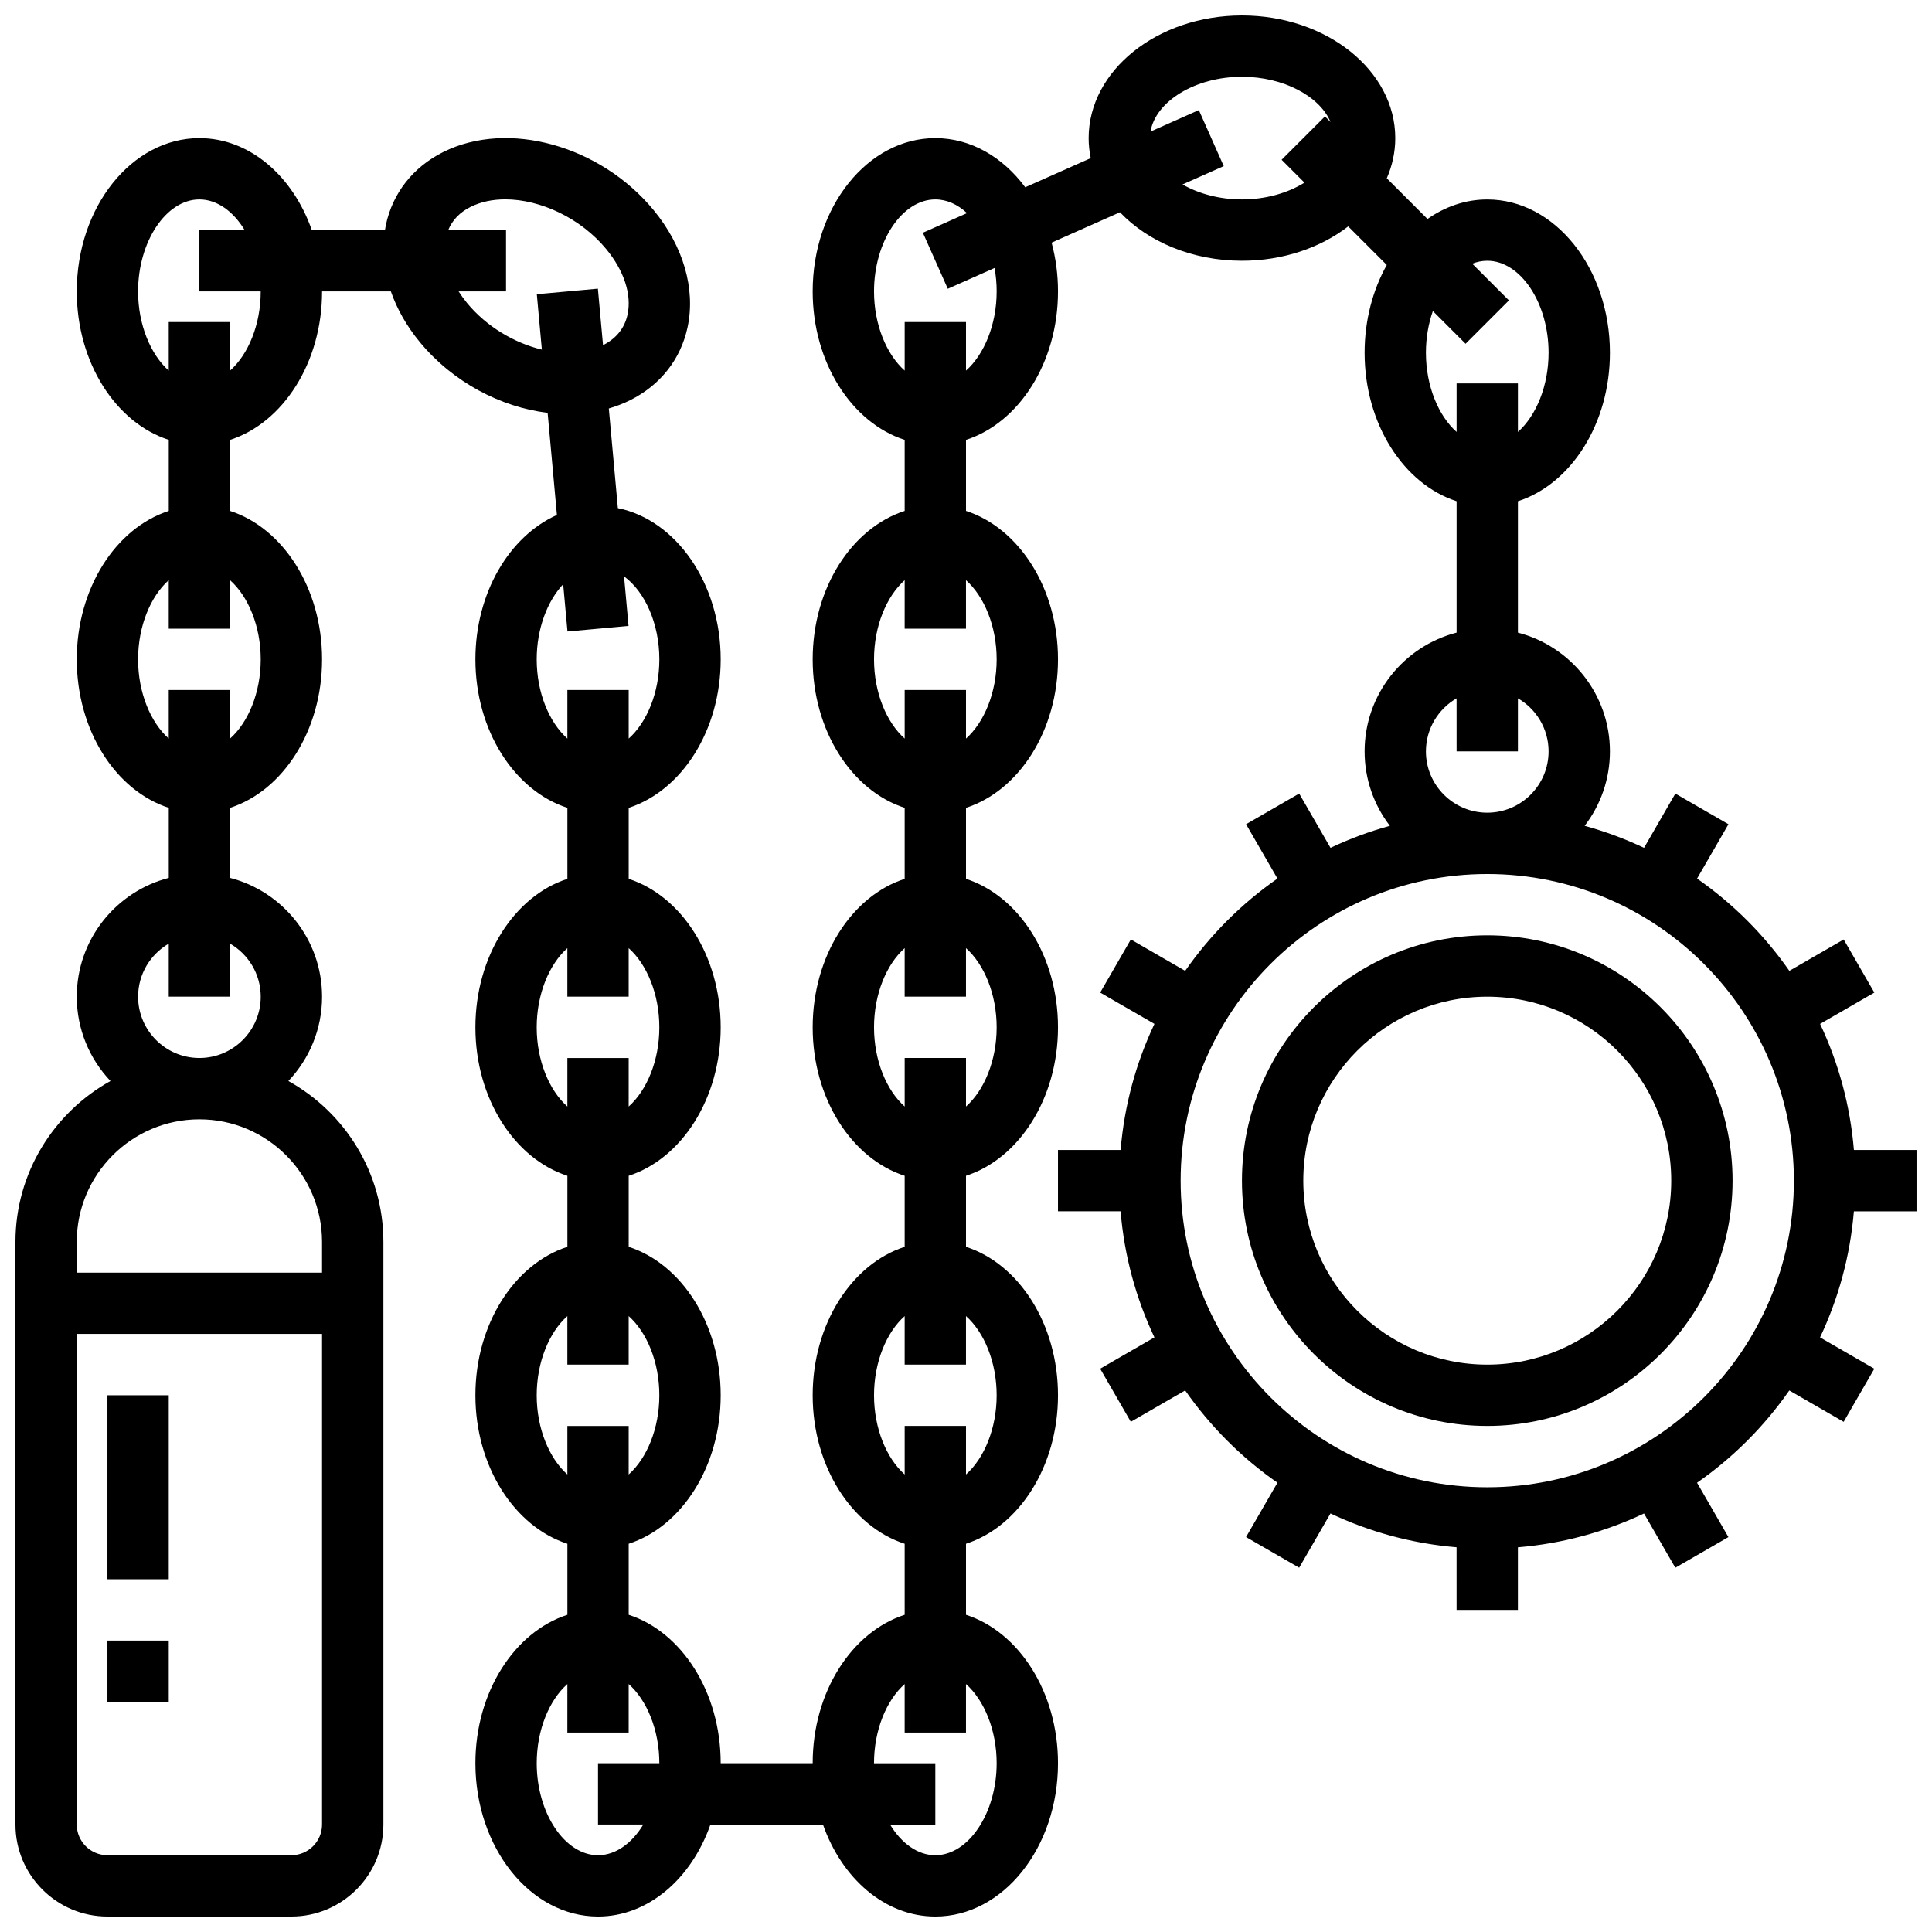
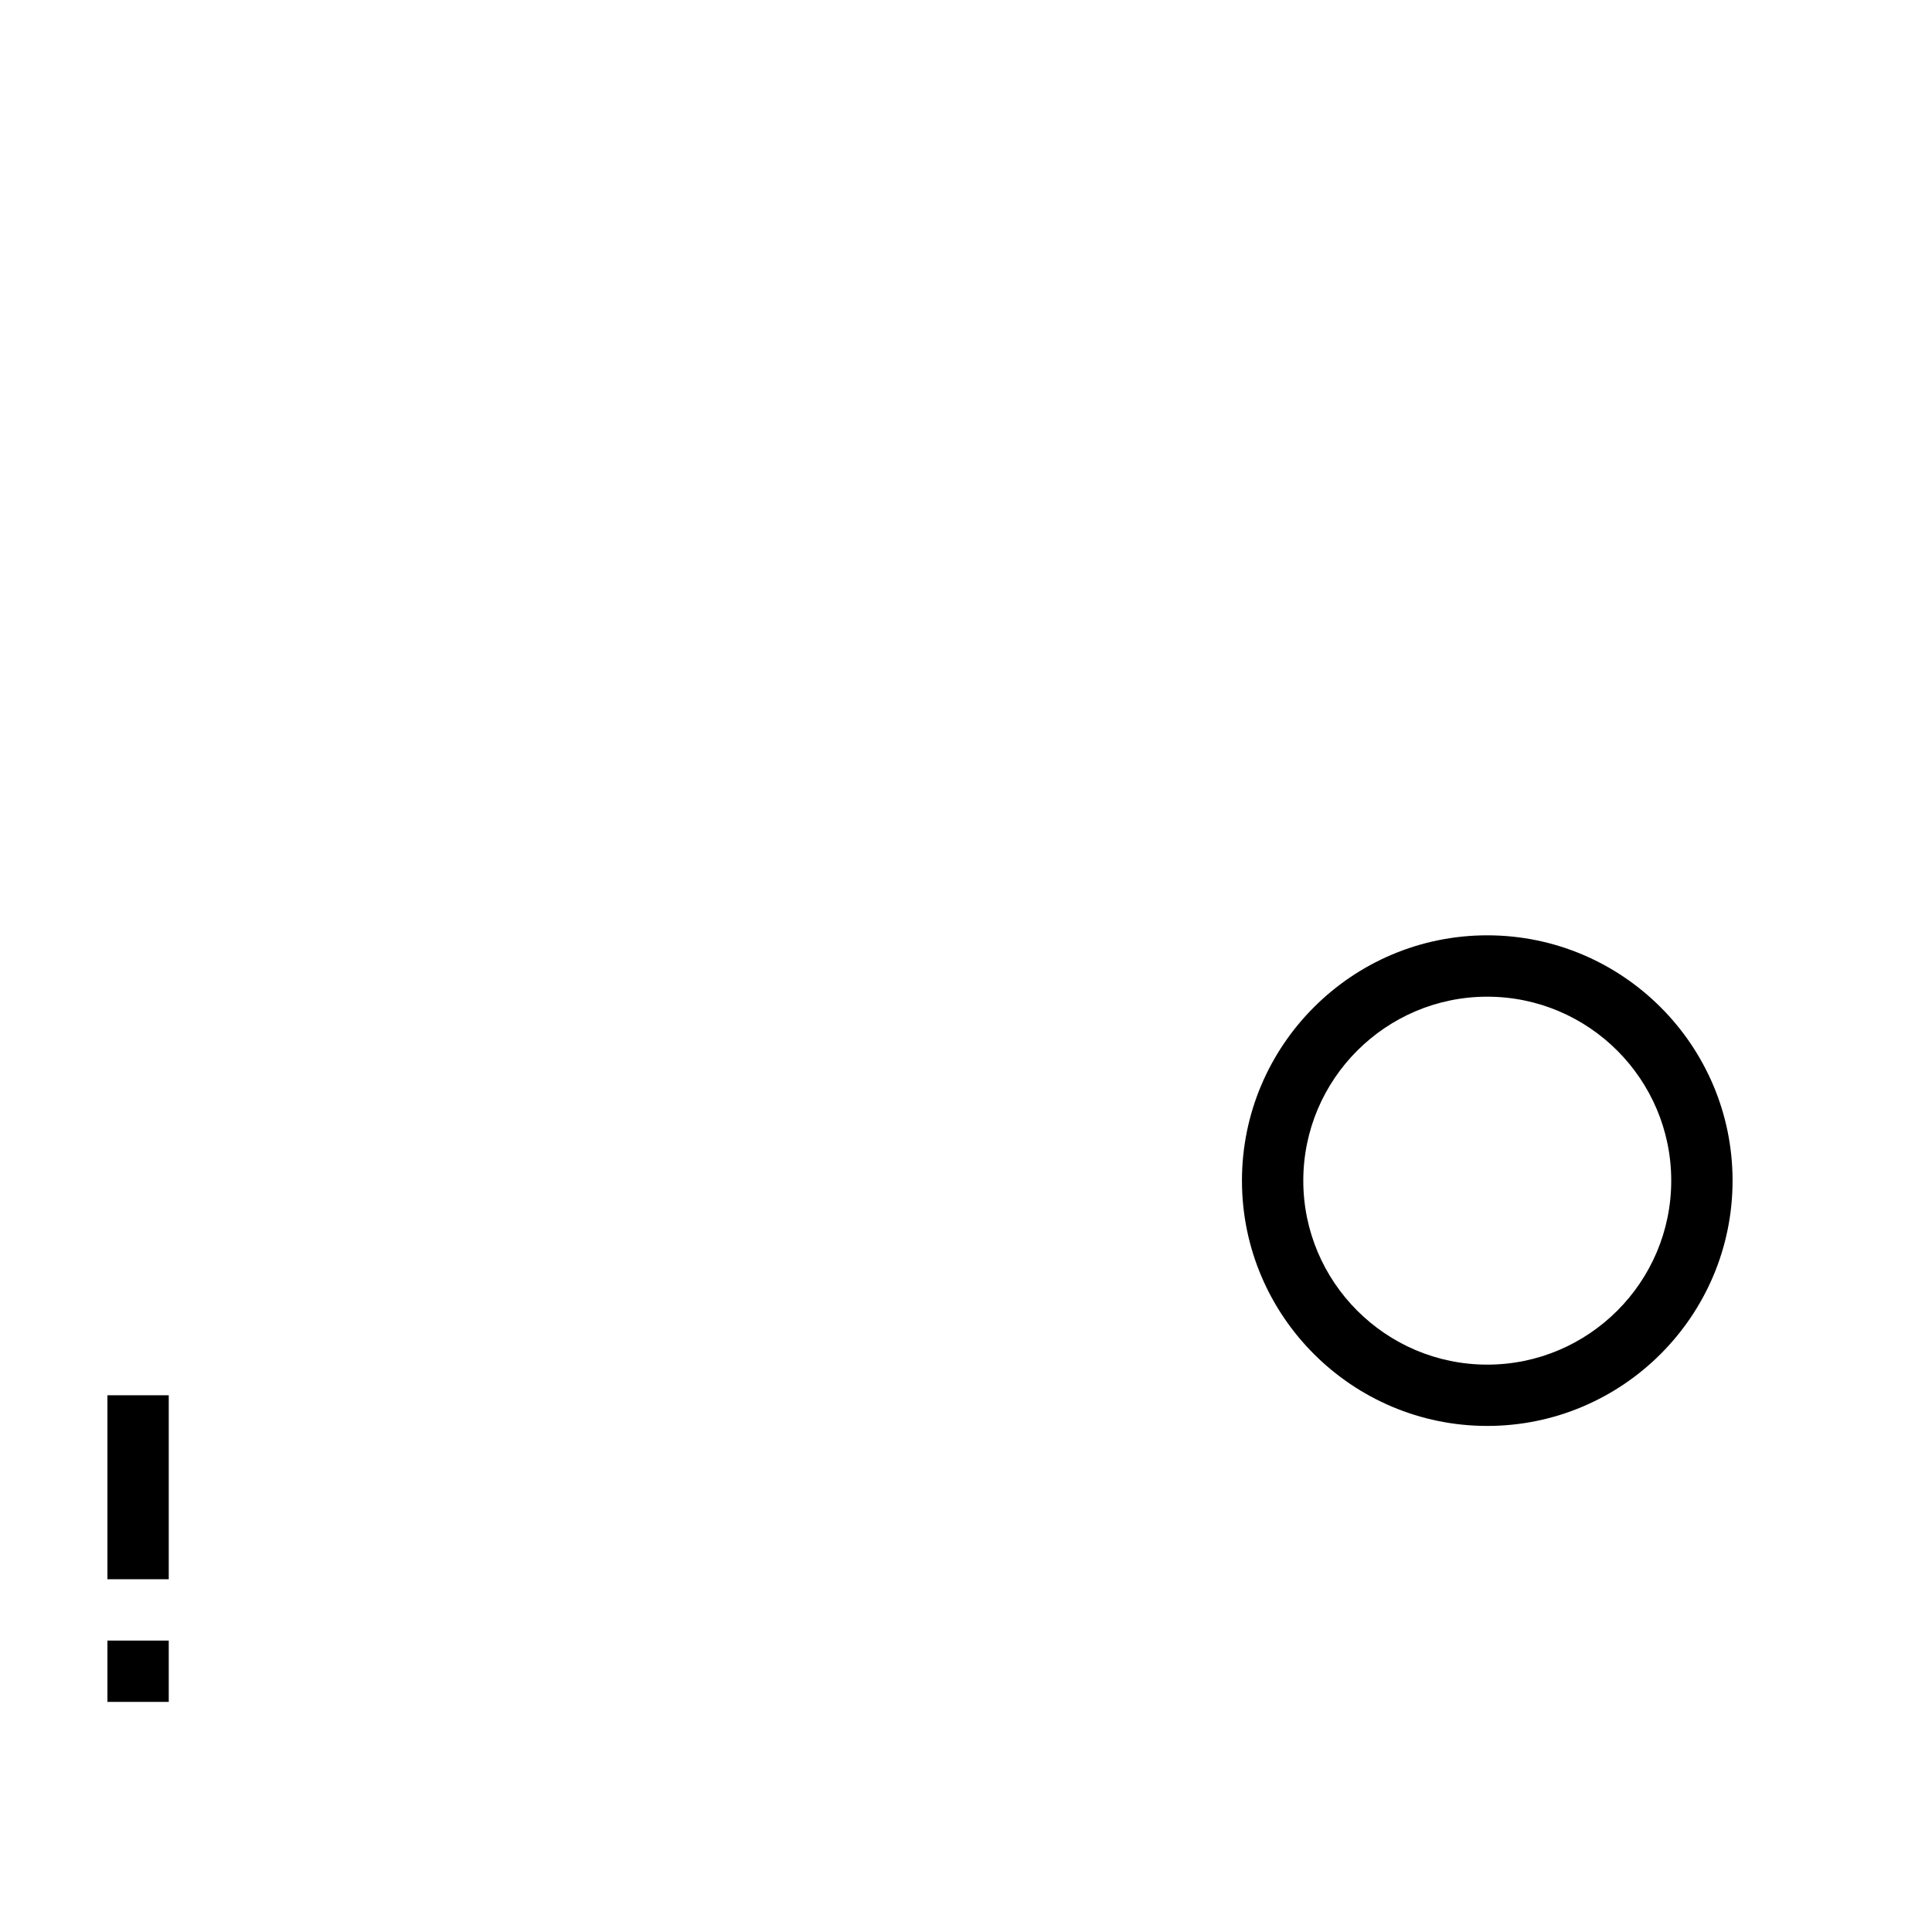
<svg xmlns="http://www.w3.org/2000/svg" width="800px" height="800px" version="1.1" viewBox="144 144 512 512">
  <defs>
    <clipPath id="a">
      <path d="m148.09 148.09h503.81v503.81h-503.81z" />
    </clipPath>
  </defs>
  <path d="m538.14 391.87c-35.844 0-65.008 29.16-65.008 65.008 0 35.844 29.16 65.008 65.008 65.008 35.844 0 65.008-29.16 65.008-65.008 0-35.844-29.164-65.008-65.008-65.008zm0 113.77c-26.883 0-48.754-21.871-48.754-48.754 0-26.883 21.871-48.754 48.754-48.754s48.754 21.871 48.754 48.754c0 26.883-21.871 48.754-48.754 48.754z" />
  <g clip-path="url(#a)">
-     <path d="m651.9 465.01v-16.25h-16.594c-0.984-11.863-4.098-23.129-8.965-33.414l14.379-8.301-8.125-14.074-14.402 8.316c-6.637-9.527-14.926-17.816-24.453-24.453l8.316-14.402-14.074-8.125-8.301 14.379c-5.023-2.375-10.285-4.336-15.734-5.832 4.195-5.477 6.695-12.312 6.695-19.727 0-15.117-10.375-27.859-24.379-31.477v-34.82c14.004-4.523 24.379-20.445 24.379-39.344 0-22.402-14.582-40.629-32.504-40.629-5.75 0-11.148 1.883-15.84 5.172l-10.785-10.785c1.449-3.34 2.246-6.918 2.246-10.645 0-17.922-18.227-32.504-40.629-32.504-22.402 0-40.629 14.582-40.629 32.504 0 1.809 0.195 3.582 0.551 5.309l-17.359 7.715c-5.941-8.004-14.422-13.023-23.824-13.023-17.922 0-32.504 18.227-32.504 40.629 0 18.898 10.375 34.82 24.379 39.344v18.824c-14.004 4.523-24.379 20.445-24.379 39.344 0 18.898 10.375 34.82 24.379 39.344v18.824c-14.004 4.523-24.379 20.445-24.379 39.344s10.375 34.82 24.379 39.344v18.824c-14.004 4.523-24.379 20.445-24.379 39.344 0 18.898 10.375 34.82 24.379 39.344v18.824c-14.004 4.523-24.379 20.445-24.379 39.344h-24.379c0-18.898-10.375-34.82-24.379-39.344v-18.824c14.004-4.523 24.379-20.445 24.379-39.344 0-18.898-10.375-34.82-24.379-39.344v-18.824c14.004-4.523 24.379-20.445 24.379-39.344s-10.375-34.82-24.379-39.344v-18.824c14.004-4.523 24.379-20.445 24.379-39.344 0-20.168-11.816-36.941-27.25-40.09l-2.398-26.398c1.945-0.566 3.836-1.289 5.637-2.188 8.02-4 13.434-10.875 15.238-19.363 2.16-10.152-1.121-21.461-9-31.02-14.145-17.168-38.621-23.938-55.723-15.41-8.02 4-13.434 10.875-15.238 19.363-0.094 0.445-0.164 0.895-0.238 1.344l-19.383-0.004c-5.027-14.332-16.48-24.375-29.785-24.375-17.922 0-32.504 18.227-32.504 40.629 0 18.898 10.375 34.82 24.379 39.344v18.824c-14.004 4.523-24.379 20.445-24.379 39.344 0 18.898 10.375 34.82 24.379 39.344v18.566c-14.004 3.617-24.379 16.359-24.379 31.477 0 8.648 3.402 16.516 8.934 22.348-15 8.32-25.184 24.32-25.184 42.66v154.39c0 13.441 10.938 24.379 24.379 24.379h48.754c13.441 0 24.379-10.938 24.379-24.379v-154.39c0-18.34-10.184-34.34-25.184-42.66 5.527-5.832 8.93-13.699 8.93-22.348 0-15.117-10.375-27.859-24.379-31.477v-18.566c14.004-4.523 24.379-20.445 24.379-39.344 0-18.898-10.375-34.82-24.379-39.344v-18.824c14.008-4.519 24.379-20.445 24.379-39.344h18.234c1.613 4.648 4.191 9.207 7.668 13.426 8.742 10.605 21.422 17.242 33.871 18.754l2.461 27.059c-12.574 5.613-21.602 20.648-21.602 38.273 0 18.898 10.375 34.82 24.379 39.344v18.824c-14.004 4.523-24.379 20.445-24.379 39.344s10.375 34.82 24.379 39.344v18.824c-14.004 4.523-24.379 20.445-24.379 39.344 0 18.898 10.375 34.82 24.379 39.344v18.824c-14.004 4.523-24.379 20.445-24.379 39.344 0 22.402 14.582 40.629 32.504 40.629 13.301 0 24.754-10.043 29.781-24.379h29.824c5.027 14.336 16.48 24.379 29.781 24.379 17.922 0 32.504-18.227 32.504-40.629 0-18.898-10.375-34.82-24.379-39.344v-18.824c14.004-4.523 24.379-20.445 24.379-39.344 0-18.898-10.375-34.82-24.379-39.344v-18.824c14.004-4.523 24.379-20.445 24.379-39.344s-10.375-34.82-24.379-39.344v-18.824c14.004-4.523 24.379-20.445 24.379-39.344 0-18.898-10.375-34.82-24.379-39.344v-18.824c14.004-4.523 24.379-20.445 24.379-39.344 0-4.519-0.602-8.863-1.695-12.926l18.117-8.051c7.426 7.801 19.152 12.852 32.332 12.852 10.926 0 20.848-3.473 28.156-9.105l10.223 10.223c-3.695 6.594-5.875 14.613-5.875 23.262 0 18.898 10.375 34.82 24.379 39.344v34.82c-14.004 3.617-24.379 16.359-24.379 31.477 0 7.414 2.5 14.25 6.695 19.727-5.449 1.496-10.707 3.457-15.734 5.832l-8.301-14.379-14.074 8.125 8.316 14.402c-9.527 6.637-17.816 14.926-24.453 24.453l-14.402-8.316-8.125 14.074 14.379 8.301c-4.863 10.285-7.981 21.555-8.965 33.414h-16.598v16.25h16.594c0.984 11.863 4.098 23.129 8.965 33.414l-14.379 8.301 8.125 14.074 14.402-8.316c6.637 9.527 14.926 17.816 24.453 24.453l-8.316 14.402 14.074 8.125 8.301-14.379c10.285 4.863 21.555 7.981 33.414 8.965l0.004 16.602h16.25v-16.594c11.863-0.984 23.129-4.098 33.414-8.965l8.301 14.379 14.074-8.125-8.316-14.402c9.527-6.637 17.816-14.926 24.453-24.453l14.402 8.316 8.125-14.074-14.379-8.301c4.863-10.285 7.981-21.555 8.965-33.414zm-430.68 170.64h-48.754c-4.481 0-8.125-3.644-8.125-8.125l-0.004-130.02h65.008v130.02c0 4.477-3.644 8.125-8.125 8.125zm8.125-154.39h-65.008v-8.125c0-17.922 14.582-32.504 32.504-32.504s32.504 14.582 32.504 32.504zm-16.25-73.133c0 8.961-7.293 16.25-16.25 16.25-8.961 0-16.25-7.293-16.25-16.25 0-6 3.277-11.238 8.125-14.055l-0.004 14.055h16.25v-14.055c4.852 2.816 8.129 8.055 8.129 14.055zm0-89.387c0 8.812-3.309 16.703-8.125 20.988v-12.863h-16.254v12.863c-4.816-4.285-8.125-12.18-8.125-20.988 0-8.812 3.309-16.703 8.125-20.988v12.863h16.25v-12.863c4.82 4.285 8.129 12.18 8.129 20.988zm-8.125-76.523v-12.863h-16.254v12.863c-4.816-4.285-8.125-12.18-8.125-20.988 0-13.215 7.441-24.379 16.25-24.379 4.691 0 8.996 3.168 11.996 8.125l-11.996 0.004v16.25h16.25c0.004 8.812-3.305 16.703-8.121 20.988zm62.82-17.898c-0.836-1.016-1.582-2.047-2.25-3.09h12.562v-16.25h-15.32c1.078-2.648 3.059-4.723 5.953-6.164 2.707-1.348 5.844-1.984 9.168-1.984 9.27 0 19.977 4.953 26.762 13.188 4.711 5.719 6.769 12.023 5.648 17.305-0.77 3.617-2.961 6.356-6.504 8.152l-1.363-14.977-16.184 1.473 1.336 14.68c-7.301-1.758-14.676-6.106-19.809-12.332zm18.438 94.422c0-8.117 2.812-15.457 7.019-19.914l1.137 12.523 16.184-1.473-1.191-13.121c5.477 3.977 9.355 12.445 9.355 21.984 0 8.812-3.309 16.703-8.125 20.988v-12.863h-16.25v12.863c-4.816-4.285-8.129-12.176-8.129-20.988zm0 97.512c0-8.812 3.309-16.703 8.125-20.988v12.863h16.25v-12.863c4.816 4.285 8.125 12.18 8.125 20.988 0 8.812-3.309 16.703-8.125 20.988l0.004-12.863h-16.25v12.863c-4.816-4.285-8.129-12.176-8.129-20.988zm0 97.512c0-8.812 3.309-16.703 8.125-20.988v12.863h16.25v-12.863c4.816 4.285 8.125 12.18 8.125 20.988 0 8.812-3.309 16.703-8.125 20.988l0.004-12.863h-16.25v12.863c-4.816-4.285-8.129-12.176-8.129-20.988zm16.254 121.89c-8.809 0-16.25-11.164-16.25-24.379 0-8.812 3.309-16.703 8.125-20.988l-0.004 12.863h16.25v-12.863c4.816 4.285 8.125 12.18 8.125 20.988h-16.25v16.25h11.996c-2.996 4.961-7.301 8.129-11.992 8.129zm105.64-24.379c0 13.215-7.441 24.379-16.25 24.379-4.691 0-8.996-3.168-11.996-8.125h11.992v-16.25h-16.25c0-8.812 3.309-16.703 8.125-20.988v12.859h16.25v-12.863c4.816 4.285 8.129 12.18 8.129 20.988zm0-97.512c0 8.812-3.309 16.703-8.125 20.988v-12.863h-16.25v12.863c-4.816-4.285-8.125-12.18-8.125-20.988 0-8.812 3.309-16.703 8.125-20.988l-0.004 12.863h16.25v-12.863c4.816 4.285 8.129 12.18 8.129 20.988zm0-97.512c0 8.812-3.309 16.703-8.125 20.988v-12.863h-16.25v12.863c-4.816-4.285-8.125-12.18-8.125-20.988 0-8.812 3.309-16.703 8.125-20.988l-0.004 12.863h16.25v-12.863c4.816 4.285 8.129 12.18 8.129 20.988zm0-97.512c0 8.812-3.309 16.703-8.125 20.988v-12.863h-16.25v12.863c-4.816-4.285-8.125-12.18-8.125-20.988 0-8.812 3.309-16.703 8.125-20.988l-0.004 12.863h16.25v-12.863c4.816 4.285 8.129 12.18 8.129 20.988zm0-97.512c0 8.812-3.309 16.703-8.125 20.988v-12.863h-16.25v12.863c-4.816-4.285-8.125-12.18-8.125-20.988 0-13.215 7.441-24.379 16.25-24.379 3.047 0 5.93 1.336 8.395 3.629l-11.695 5.199 6.602 14.852 12.391-5.508c0.359 1.992 0.559 4.07 0.559 6.207zm65.008-24.379c-5.945 0-11.469-1.508-15.754-3.969l10.93-4.856-6.602-14.852-12.805 5.691c1.348-8.031 11.895-14.52 24.23-14.52 11.012 0 20.594 5.172 23.484 11.992l-1.484-1.484-11.492 11.492 6.055 6.055c-4.387 2.742-10.238 4.449-16.562 4.449zm48.754 40.633c0-3.949 0.668-7.711 1.836-11.051l8.672 8.672 11.492-11.492-9.73-9.73c1.281-0.508 2.613-0.777 3.984-0.777 8.809 0 16.25 11.164 16.25 24.379 0 8.812-3.309 16.703-8.125 20.988v-12.863h-16.25v12.863c-4.816-4.285-8.129-12.18-8.129-20.988zm0 105.64c0-6 3.277-11.238 8.125-14.055l0.004 14.055h16.25v-14.055c4.848 2.816 8.125 8.055 8.125 14.055 0 8.961-7.293 16.25-16.25 16.25-8.961 0-16.254-7.289-16.254-16.25zm16.254 195.02c-44.805 0-81.258-36.453-81.258-81.258 0-44.805 36.453-81.258 81.258-81.258s81.258 36.453 81.258 81.258c0 44.805-36.453 81.258-81.258 81.258z" />
-   </g>
+     </g>
  <path d="m172.47 513.76h16.25v48.754h-16.25z" />
  <path d="m172.47 578.77h16.25v16.25h-16.25z" />
</svg>